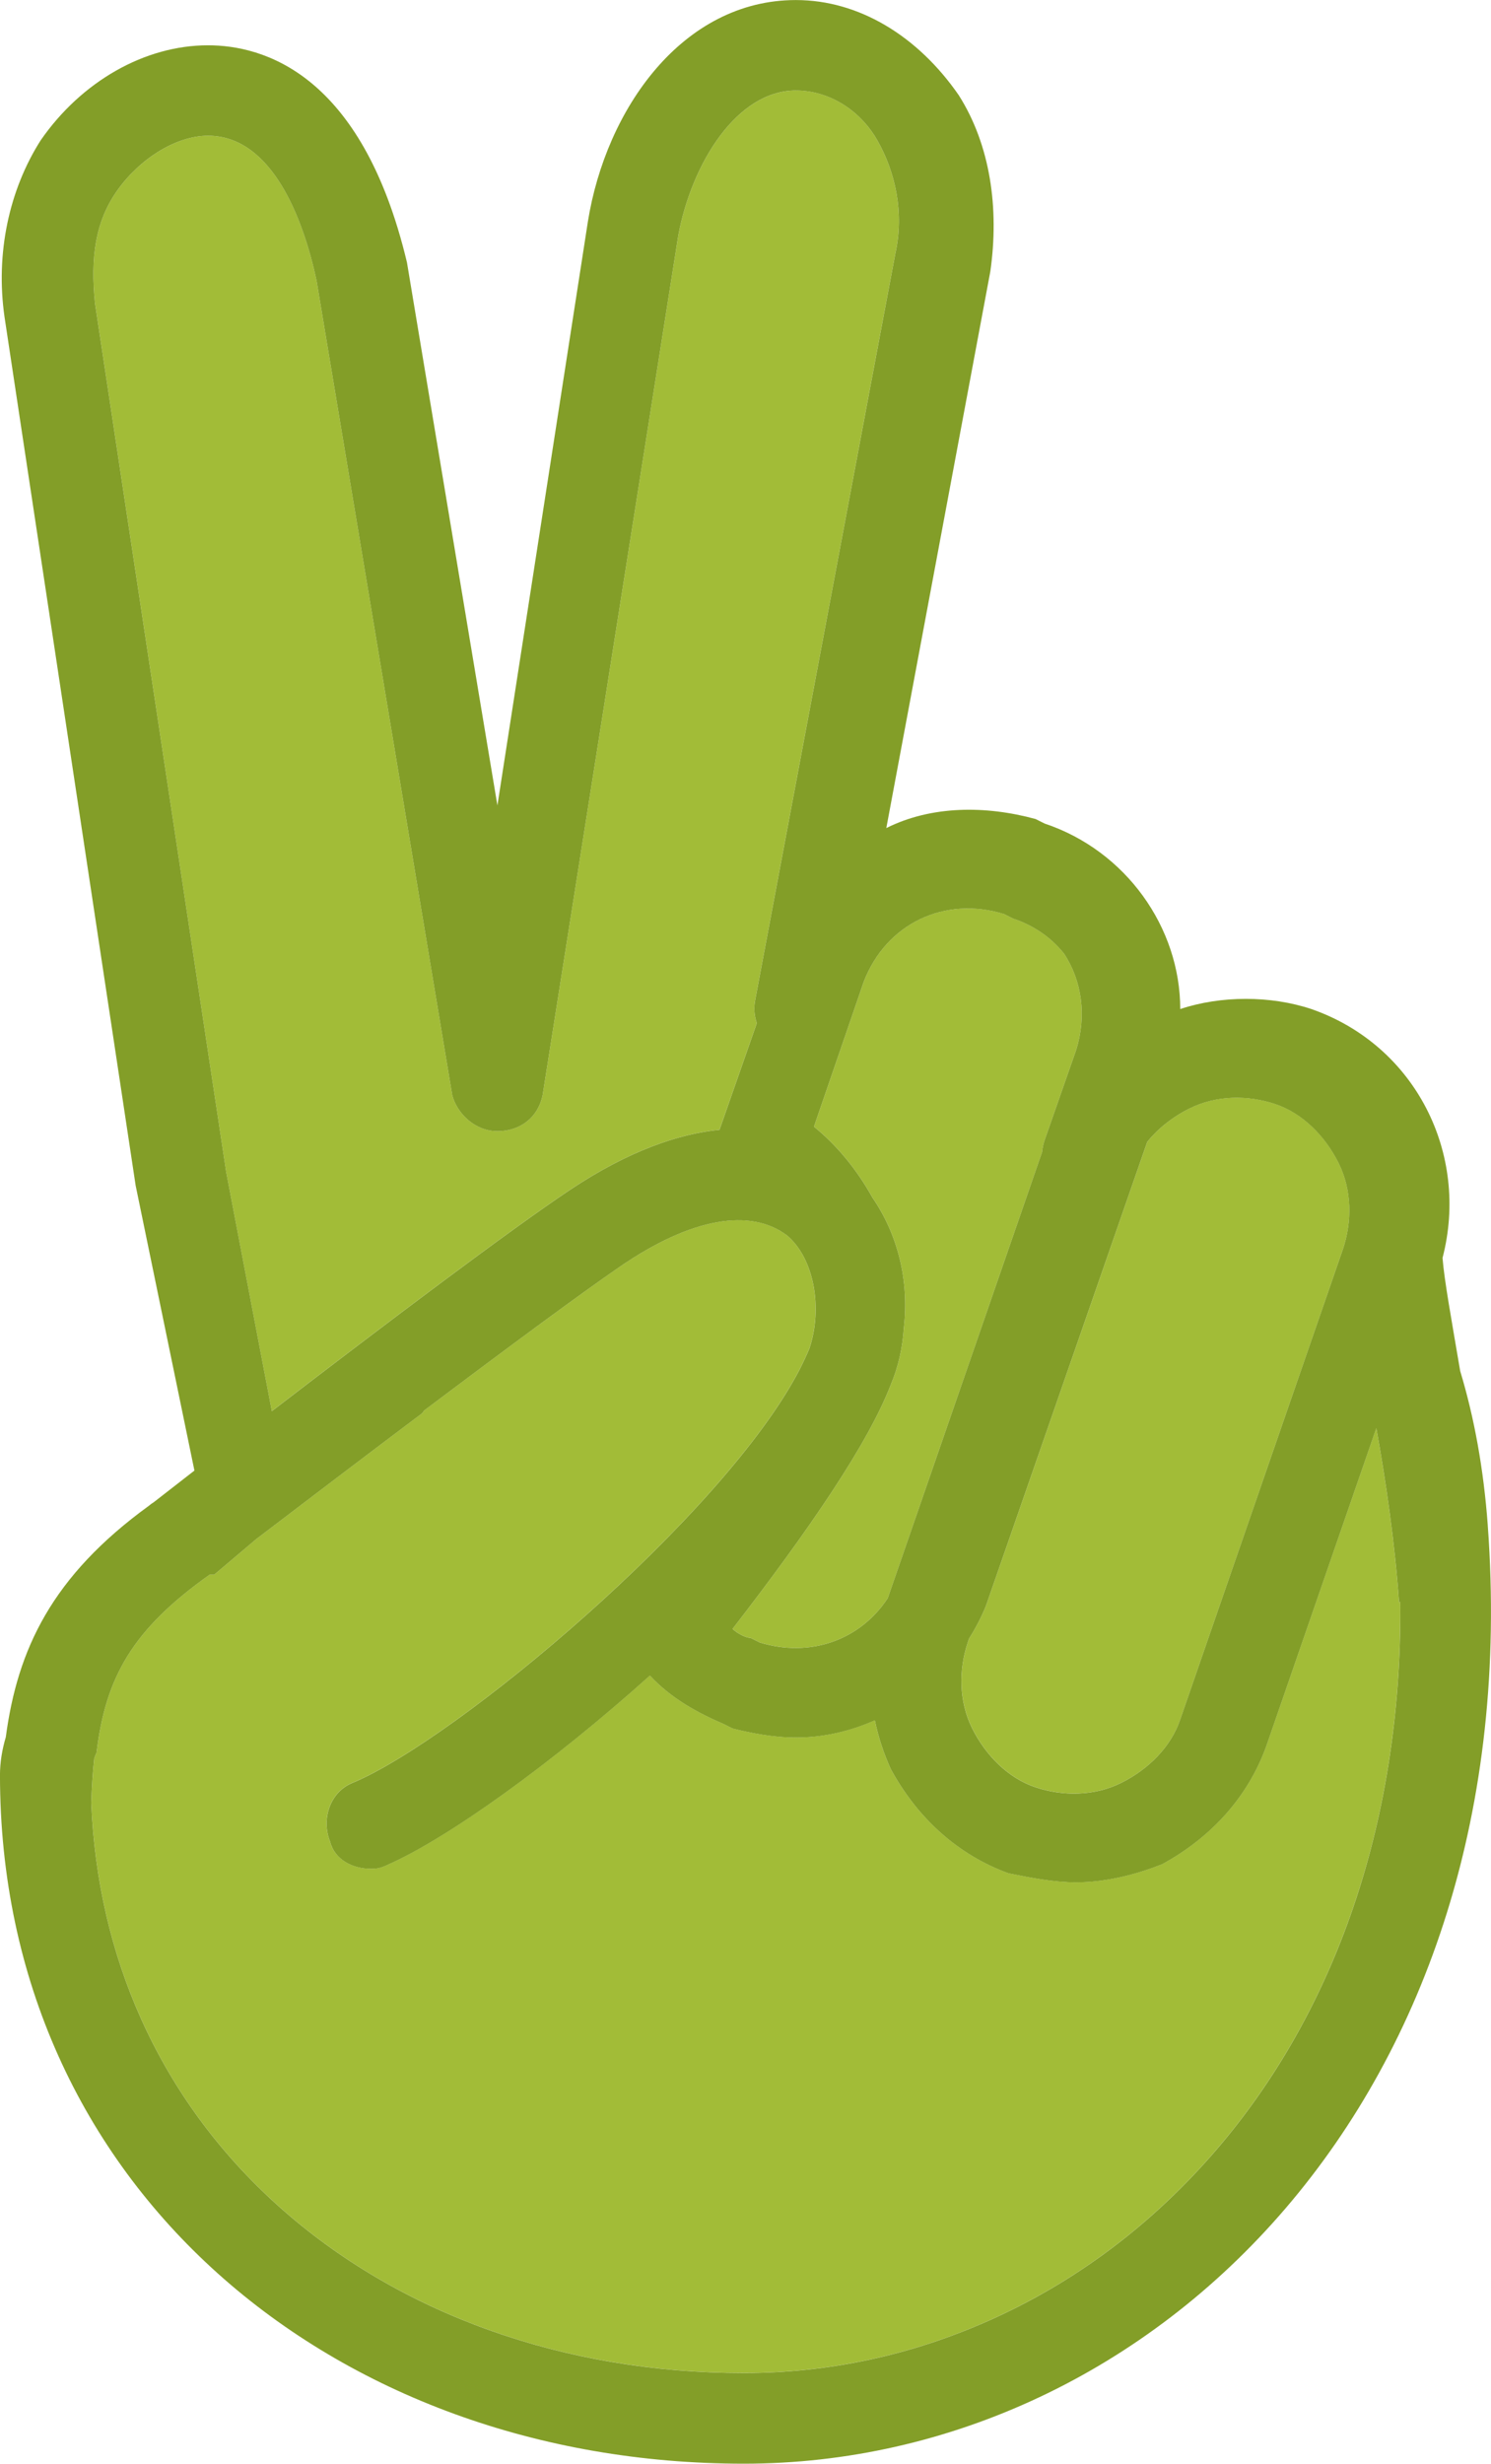
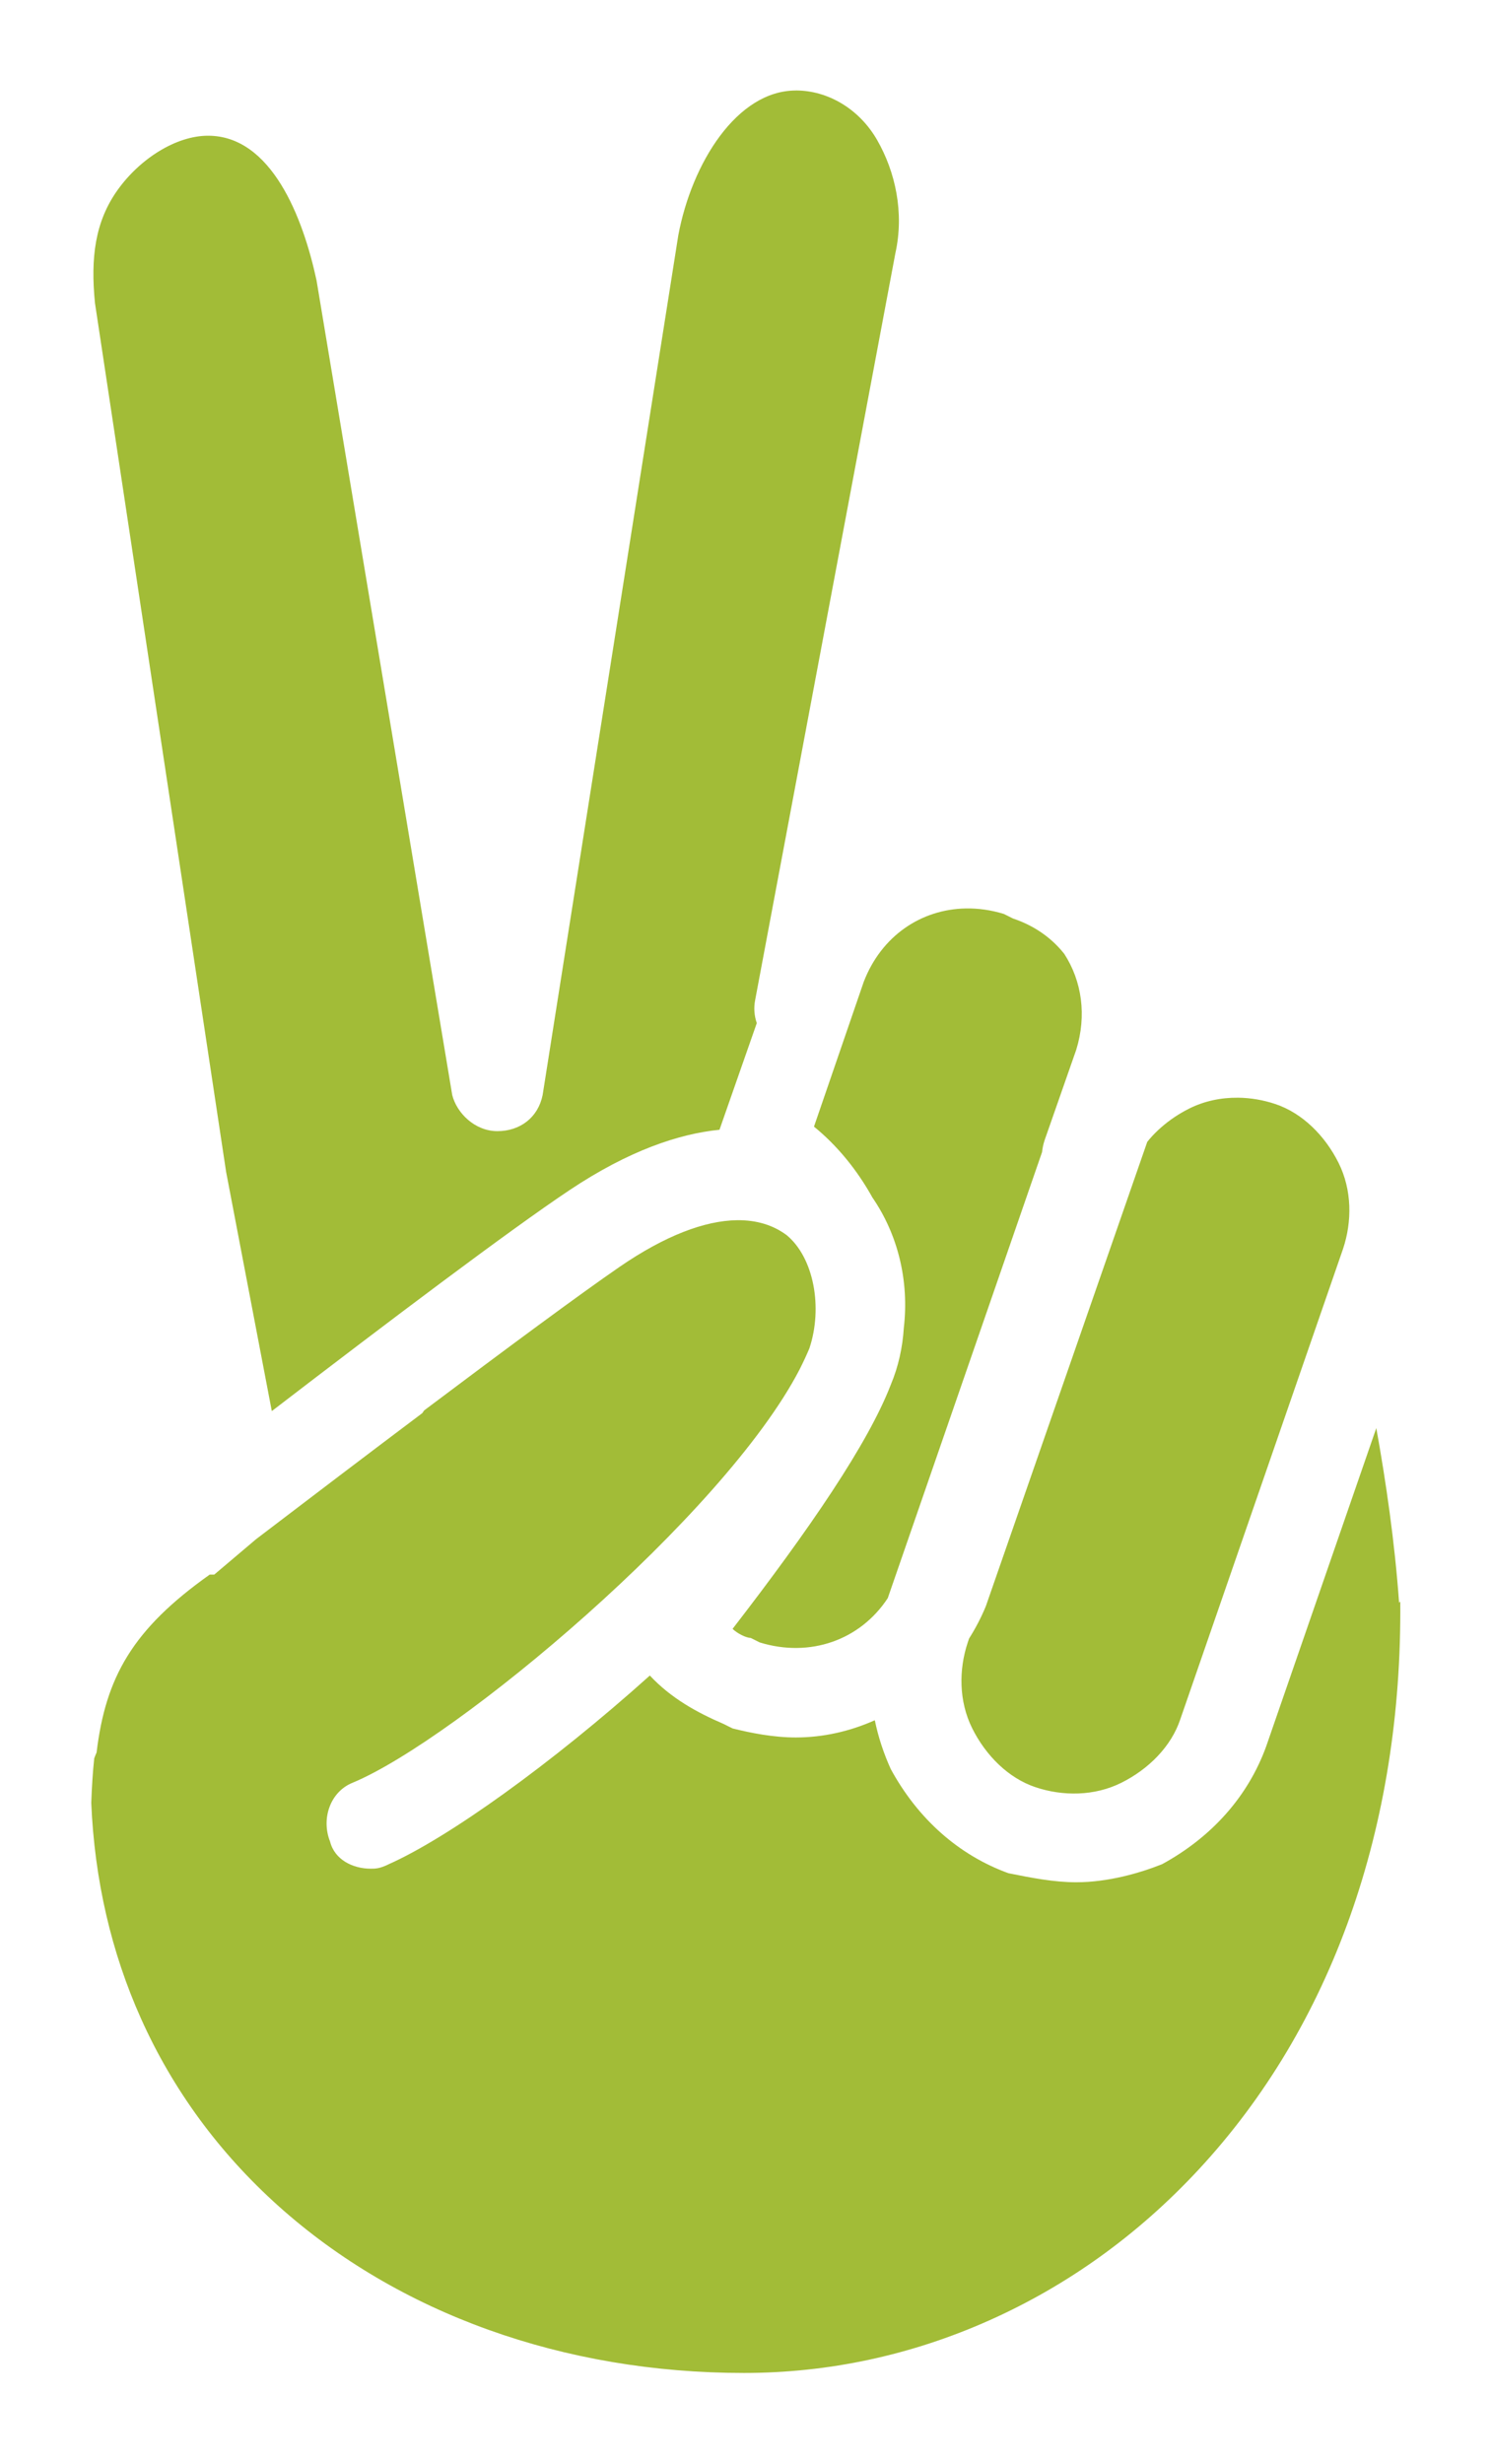
<svg xmlns="http://www.w3.org/2000/svg" width="104.48" height="172.54" version="1.1" viewBox="0 0 104.482 172.539">
  <path d="m55.771 6.336c-4.119 0-7.288 5.07-8.239 10.14l-9.506 60.205c-0.317 1.584-1.585 2.535-3.169 2.535s-2.851-1.268-3.168-2.535l-9.506-57.038c-0.951-4.436-3.169-10.14-7.605-10.14-2.218 0-4.753 1.585-6.338 3.803-1.584 2.218-1.901 4.753-1.584 7.922l9.189 60.84 3.202 16.754c8.132-6.239 16.667-12.678 20.88-15.486 4.145-2.764 7.641-3.93 10.491-4.217l2.614-7.47c-0.176-0.504-0.225-1.062-0.113-1.622l9.823-52.286c0.634-2.852-9.2e-5 -5.704-1.268-7.922-1.268-2.218-3.485-3.486-5.704-3.486zm11.901 57.284c-3.124 0.057-5.909 1.922-7.146 5.14l-3.486 10.14c1.631 1.325 3.031 3.046 4.097 4.968 1.767 2.568 2.584 5.8 2.198 9.13-0.088 1.369-0.38 2.708-0.908 3.964-1.584 4.12-5.704 10.14-11.091 17.11 0.317 0.317 0.951 0.635 1.268 0.635l0.634 0.317c3.519 1.083 7.033-0.154 8.972-3.103l10.814-31.242c0.027-0.268 0.082-0.544 0.177-0.829l2.218-6.338c0.74-2.406 0.393-4.806-0.838-6.707-0.934-1.181-2.177-2.009-3.598-2.482l-0.634-0.317c-0.901-0.277-1.802-0.403-2.677-0.387zm19.064 13.254c-1.157-0.011-2.327 0.224-3.396 0.758-0.357 0.178-0.702 0.379-1.032 0.599-0.33 0.221-0.644 0.462-0.939 0.721-0.295 0.259-0.571 0.536-0.823 0.829-0.053 0.062-0.103 0.125-0.153 0.188l-11.311 32.52c-0.325 0.788-0.72 1.542-1.171 2.256l-0.096 0.279c-0.634 1.902-0.634 4.119 0.316 6.021 0.95 1.901 2.535 3.485 4.436 4.119 1.901 0.634 4.12 0.634 6.021-0.317 1.901-0.951 3.485-2.535 4.119-4.436l11.408-32.956c0.634-1.902 0.634-4.12-0.317-6.021-0.95-1.901-2.535-3.486-4.436-4.119-0.832-0.277-1.724-0.434-2.625-0.442zm-35.086 8.579c-2.271 0.028-5.069 1.093-8.237 3.271-2.76 1.898-7.87 5.675-13.691 10.051-0.044 0.063-0.085 0.127-0.13 0.189-3.743 2.816-7.768 5.869-11.645 8.826l-2.933 2.482h-0.317c-5.414 3.835-7.294 7.188-7.929 12.461-0.063 0.144-0.119 0.28-0.165 0.405-0.103 0.973-0.169 2.01-0.208 3.127 0.229 5.378 1.399 10.456 3.494 15.119 2.236 4.978 5.473 9.387 9.618 13.104 8.412 7.543 19.996 11.697 32.62 11.697 5.924 0 11.705-1.237 17.181-3.676 5.511-2.455 10.452-6.009 14.684-10.566 9.338-10.053 14.275-24.043 14.132-39.788-0.028 0.031-0.056 0.061-0.083 0.091-0.303-4.258-0.93-8.541-1.597-12.233l-7.719 22.3c-1.267 3.485-3.802 6.338-7.288 8.239-1.584 0.634-3.803 1.267-6.021 1.267-1.585 0-3.169-0.317-4.754-0.634-3.486-1.268-6.338-3.803-8.239-7.288-0.507-1.116-0.882-2.264-1.12-3.424-1.737 0.775-3.618 1.206-5.535 1.206-1.584 0-3.168-0.317-4.436-0.634l-0.635-0.317c-1.841-0.789-3.68-1.798-5.159-3.386-6.916 6.207-14.156 11.373-18.289 13.21-0.634 0.317-0.951 0.317-1.268 0.317-1.267 0-2.535-0.634-2.852-1.901-0.634-1.584 2.38e-4 -3.486 1.585-4.12 7.245-3.019 25.992-18.691 31.313-28.934 0.269-0.533 0.502-1.031 0.691-1.486 0.951-2.852 0.317-6.338-1.584-7.922-0.951-0.713-2.124-1.069-3.487-1.053z" fill="#a2bc37" stroke-width=".265" />
-   <path d="m6.655 21.229c-0.317-3.169 0-5.704 1.584-7.922s4.119-3.803 6.338-3.803c4.436 0 6.654 5.704 7.605 10.14l9.506 57.039c0.317 1.268 1.584 2.535 3.169 2.535s2.852-0.951 3.169-2.535l9.506-60.208c0.951-5.07 4.119-10.14 8.239-10.14 2.218 0 4.436 1.268 5.704 3.486s1.901 5.07 1.268 7.922l-9.823 52.286c-0.112 0.56-0.063 1.118 0.114 1.622l-2.614 7.47c-2.851 0.287-6.346 1.454-10.491 4.218-4.213 2.809-12.748 9.248-20.88 15.487l-3.202-16.754zm63.693 42.779 0.634 0.317c1.421 0.473 2.663 1.301 3.598 2.482 1.231 1.901 1.578 4.302 0.838 6.707l-2.218 6.338c-0.095 0.284-0.15 0.561-0.177 0.829l-10.814 31.242c-1.938 2.95-5.452 4.186-8.972 3.103l-0.634-0.317c-0.317 0-0.951-0.317-1.268-0.634 5.387-6.971 9.506-12.991 11.091-17.111 0.529-1.256 0.82-2.595 0.909-3.964 0.386-3.331-0.431-6.562-2.199-9.13-1.066-1.923-2.466-3.643-4.097-4.968l3.486-10.14c1.584-4.119 5.704-6.021 9.823-4.753m23.448 17.429c0.951 1.901 0.951 4.119 0.317 6.021l-11.408 32.956c-0.634 1.901-2.218 3.486-4.119 4.436-1.901 0.951-4.119 0.951-6.021 0.317s-3.486-2.218-4.436-4.119c-0.95-1.901-0.95-4.119-0.316-6.021l0.096-0.279c0.452-0.714 0.846-1.468 1.171-2.256l11.311-32.52c0.051-0.063 0.101-0.126 0.153-0.188 0.252-0.293 0.528-0.57 0.823-0.829 0.295-0.259 0.61-0.5 0.94-0.721 0.33-0.221 0.675-0.421 1.032-0.599 1.901-0.951 4.119-0.951 6.021-0.317 1.901 0.634 3.486 2.218 4.436 4.119m-24.487 81.075c-5.476 2.439-11.257 3.676-17.181 3.676-12.624 0-24.209-4.154-32.621-11.697-4.146-3.718-7.382-8.127-9.619-13.105-2.095-4.663-3.266-9.742-3.494-15.119 0.039-1.117 0.104-2.154 0.208-3.127 0.046-0.125 0.102-0.261 0.165-0.405 0.635-5.272 2.515-8.626 7.929-12.461h0.317l2.932-2.481c3.878-2.957 7.902-6.01 11.645-8.826 0.045-0.062 0.086-0.126 0.131-0.189 5.821-4.377 10.93-8.154 13.691-10.052 5.07-3.486 9.19-4.119 11.725-2.218 1.901 1.584 2.535 5.07 1.584 7.922-0.189 0.455-0.422 0.953-0.691 1.486-5.321 10.244-24.069 25.916-31.314 28.936-1.584 0.633-2.218 2.535-1.584 4.119 0.317 1.268 1.584 1.901 2.852 1.901 0.317 0 0.634 0 1.268-0.317 4.133-1.837 11.374-7.003 18.289-13.21 1.479 1.588 3.319 2.598 5.16 3.386l0.634 0.317c1.268 0.317 2.852 0.634 4.436 0.634 1.917 0 3.798-0.431 5.535-1.206 0.237 1.16 0.613 2.308 1.12 3.424 1.901 3.486 4.753 6.021 8.239 7.288 1.584 0.317 3.169 0.634 4.753 0.634 2.218 0 4.436-0.634 6.021-1.268 3.486-1.901 6.021-4.753 7.288-8.239l7.719-22.3c0.667 3.692 1.295 7.976 1.597 12.233 0.028-0.031 0.056-0.061 0.084-0.091 0.143 15.746-4.794 29.736-14.132 39.789-4.233 4.556-9.173 8.111-14.685 10.566m34.947-55.688c-0.291-3.954-0.947-7.547-1.933-10.808-0.602-3.552-1.12-6.382-1.238-7.923 1.901-7.288-1.901-14.894-9.19-17.429-2.852-0.951-6.338-0.951-9.19 0 0-5.704-3.803-11.091-9.506-12.992l-0.634-0.317c-3.486-0.951-7.288-0.951-10.457 0.634l7.288-38.976c0.634-4.436 0-8.872-2.218-12.359-2.852-4.119-6.972-6.654-11.408-6.654-7.922 0-13.309 7.605-14.576 15.527l-6.338 40.878-6.338-38.026c-3.169-13.309-10.14-15.21-13.943-15.21-4.436 0-8.873 2.535-11.725 6.654-2.218 3.486-3.169 7.922-2.535 12.359l9.19 60.841 4.119 19.963-2.852 2.218c-0.126 0.075-0.238 0.161-0.344 0.251-6.789 4.93-9.2 10.034-10.023 16.204-0.262 0.885-0.407 1.768-0.407 2.648 0 28.789 23.339 48.231 52.128 48.231 28.79 0 55.073-25.805 52.128-65.714" fill="#839e28" />
</svg>